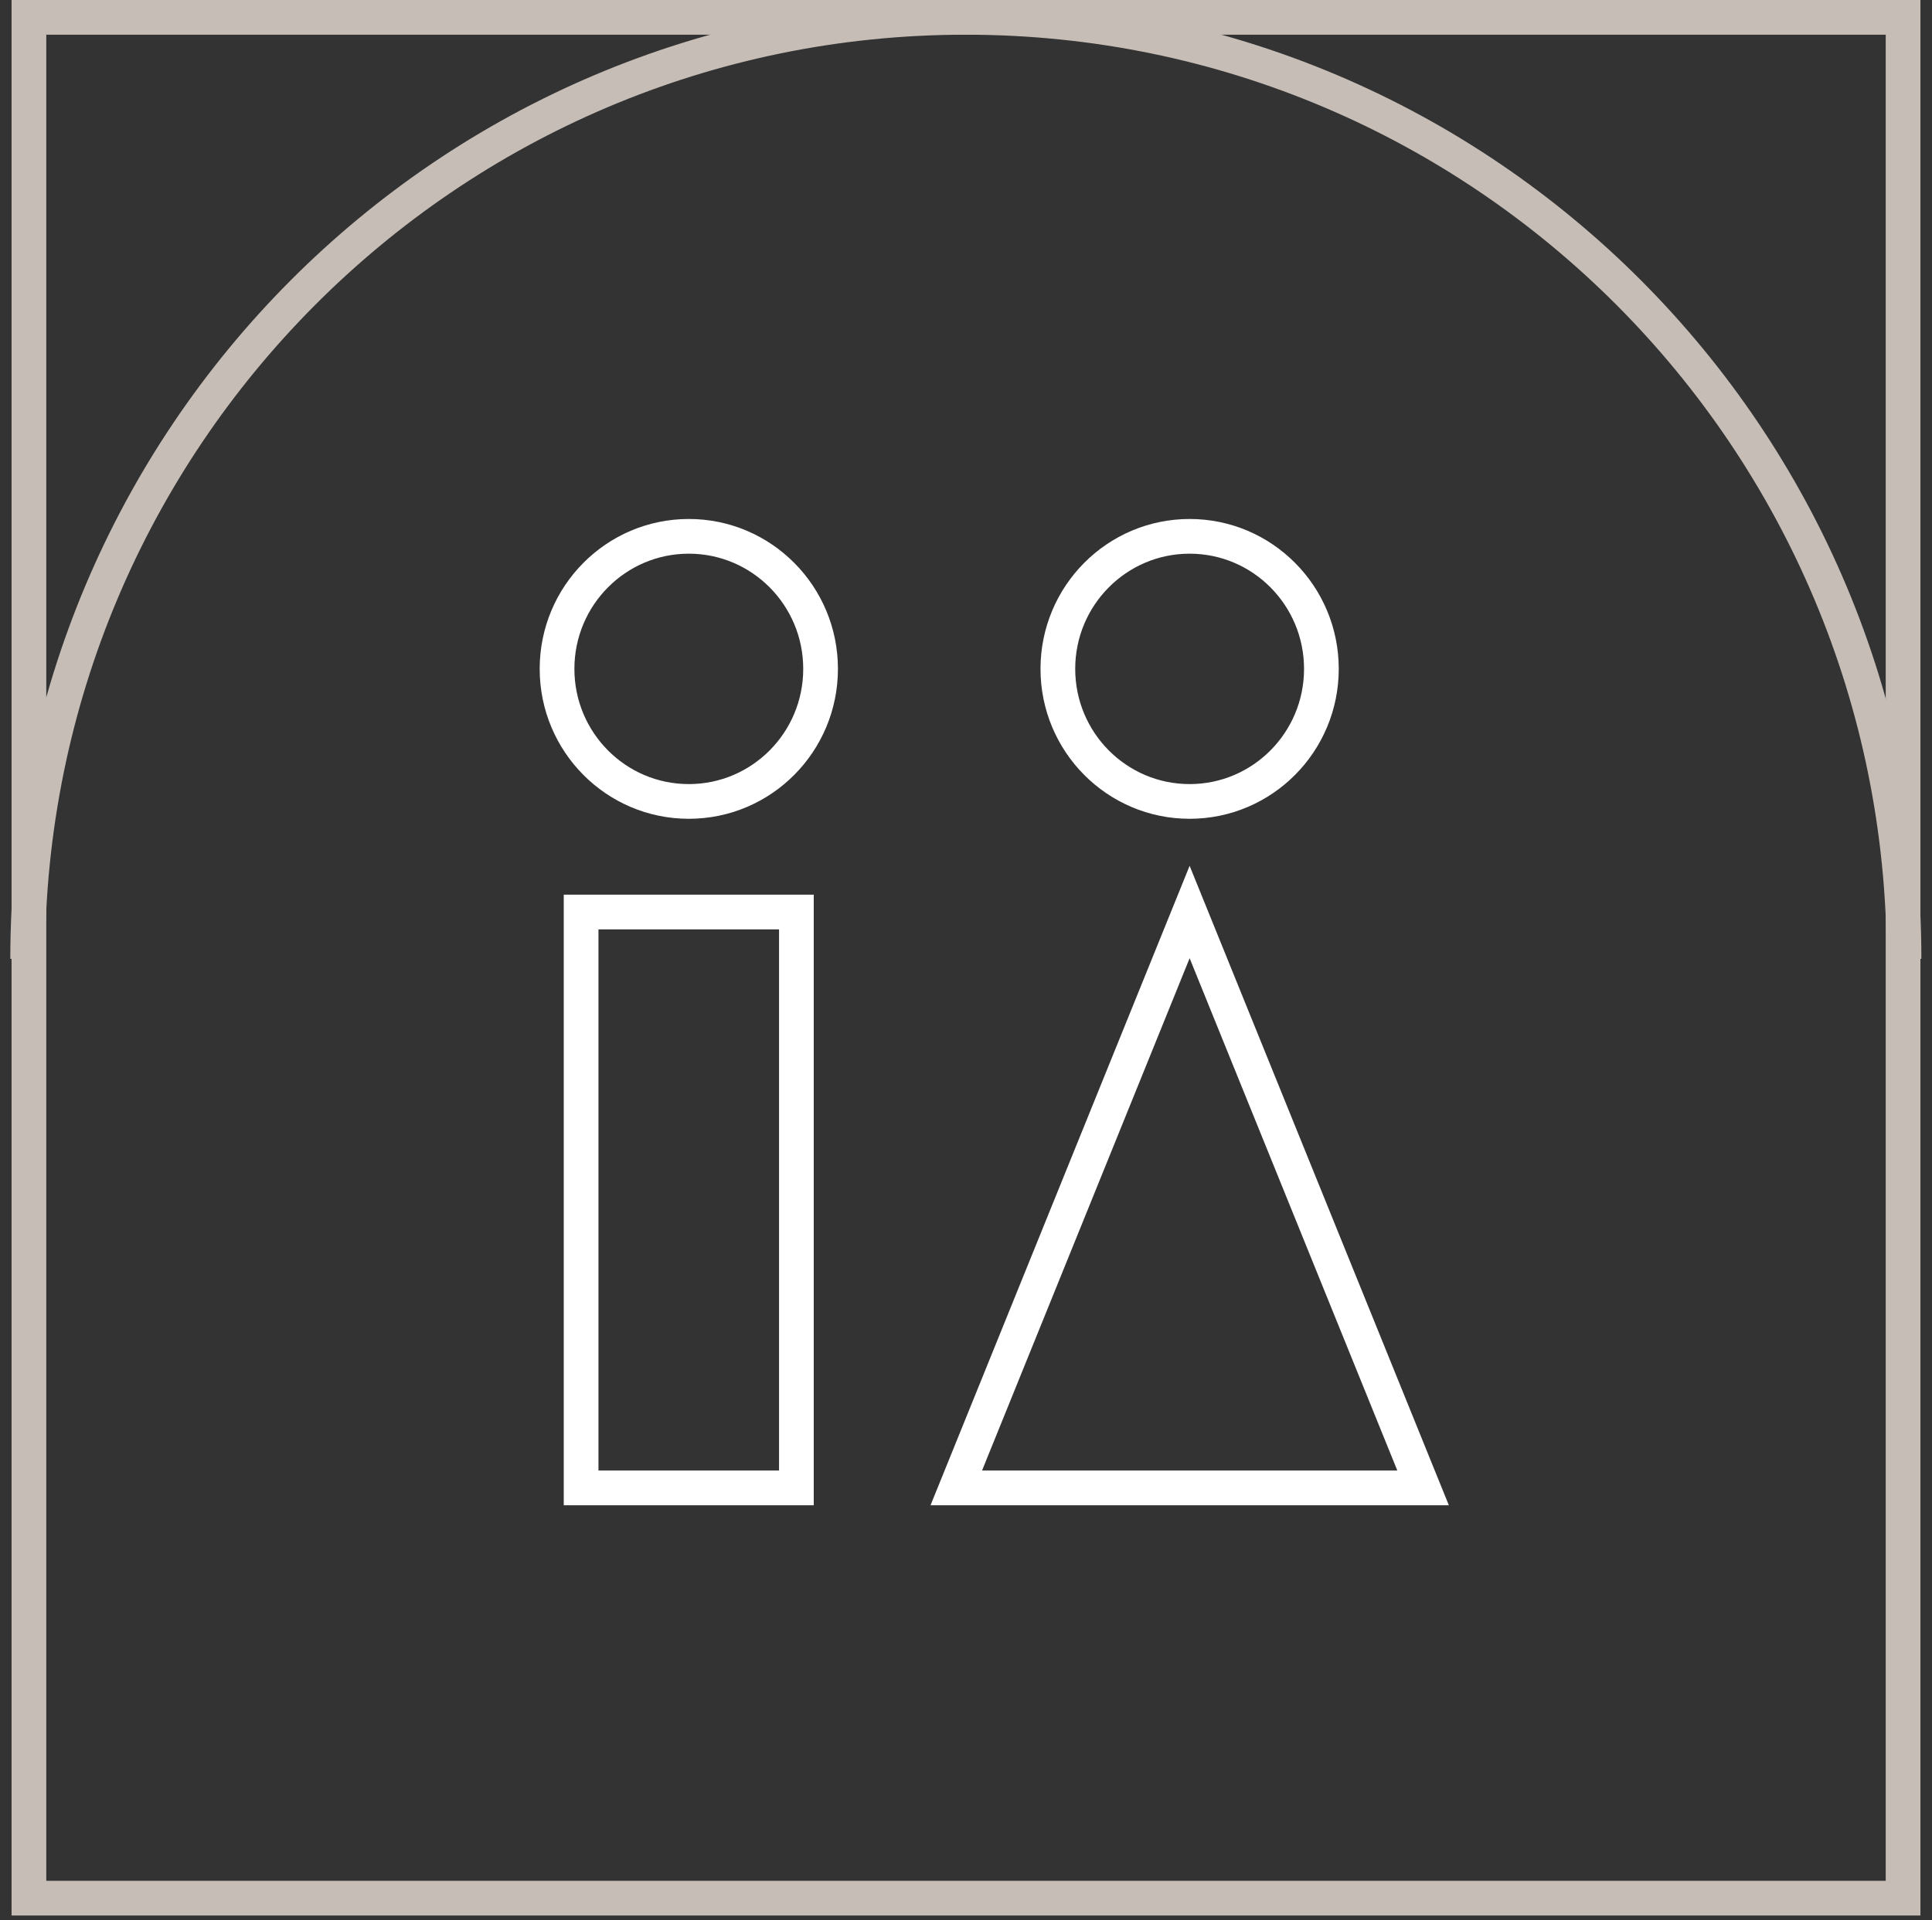
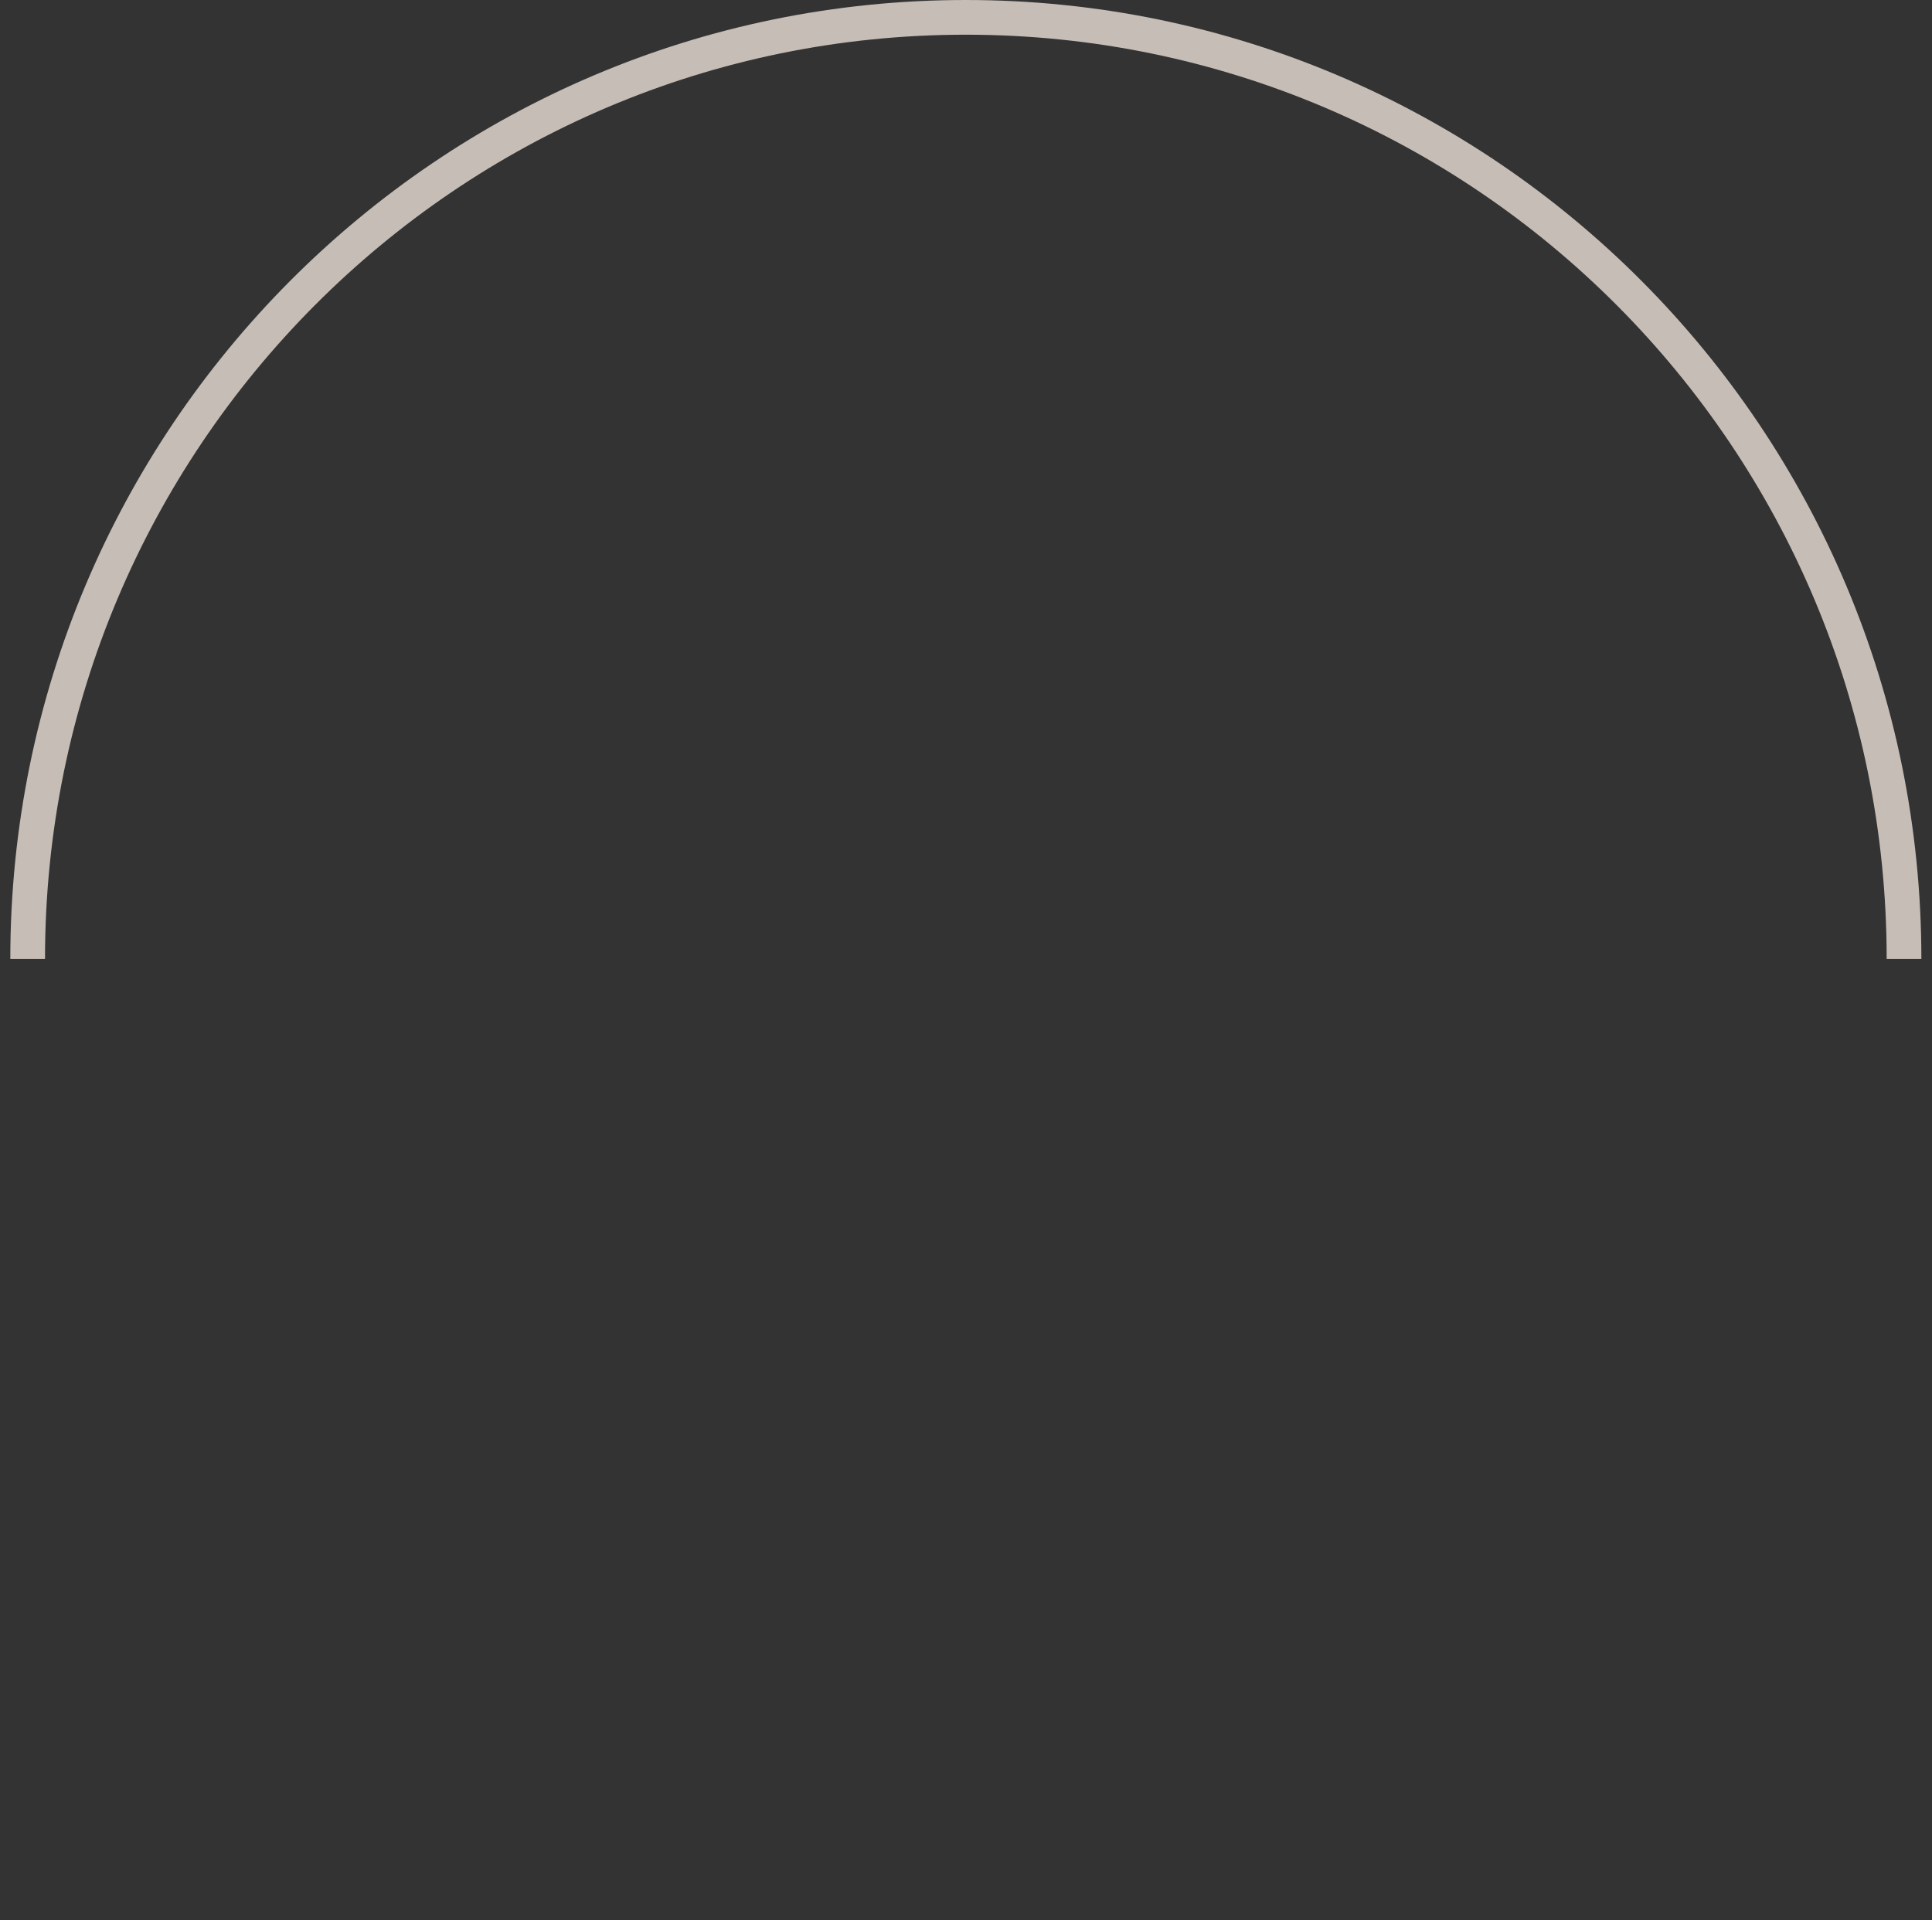
<svg xmlns="http://www.w3.org/2000/svg" width="167" height="166" viewBox="0 0 167 166" fill="none">
  <rect x="0" y="0" width="167" height="166" fill="#333333" stroke="none" />
-   <path d="M163 3V162.61H4V3H163ZM166 0H1V165.61H166V0Z" fill="#C6BDB6" />
  <path d="M164.581 82.9C164.581 37.94 128.271 1.5 83.481 1.5C38.691 1.5 2.391 37.95 2.391 82.9" stroke="#C6BDB6" stroke-width="3" stroke-miterlimit="10" />
-   <path d="M114.22 57.83C114.22 64.16 109.12 69.29 102.83 69.29C96.54 69.29 91.44 64.16 91.44 57.83C91.44 51.5 96.54 46.37 102.83 46.37C109.12 46.37 114.22 51.5 114.22 57.83ZM70.93 57.83C70.93 64.16 65.83 69.29 59.54 69.29C53.25 69.29 48.15 64.16 48.15 57.83C48.15 51.5 53.25 46.37 59.54 46.37C65.83 46.37 70.93 51.5 70.93 57.83ZM50.23 128.64H68.84V78.85H50.23V128.64ZM82.66 128.64L102.83 78.85L123.01 128.64H82.66Z" stroke="white" stroke-width="3" stroke-miterlimit="10" />
</svg>